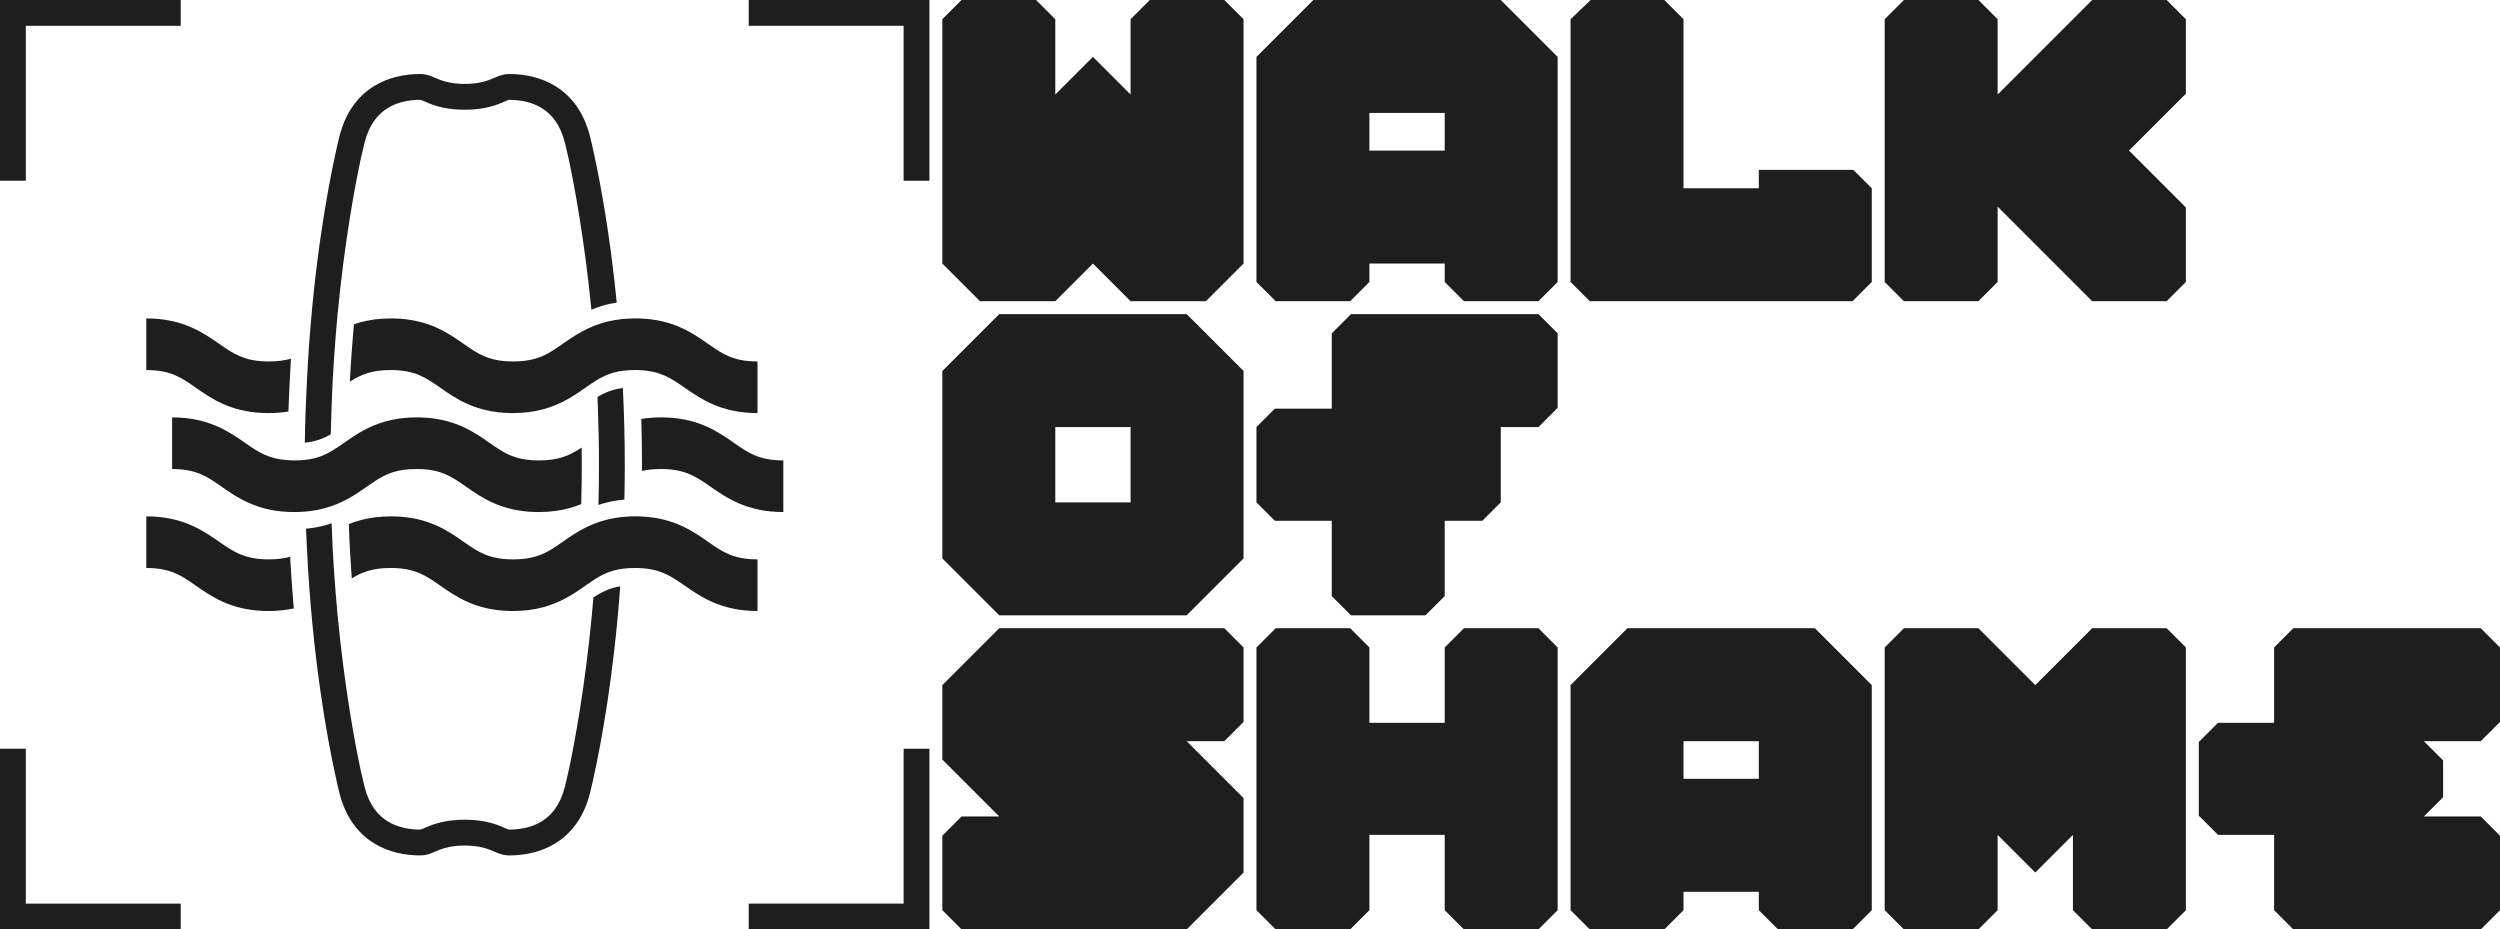
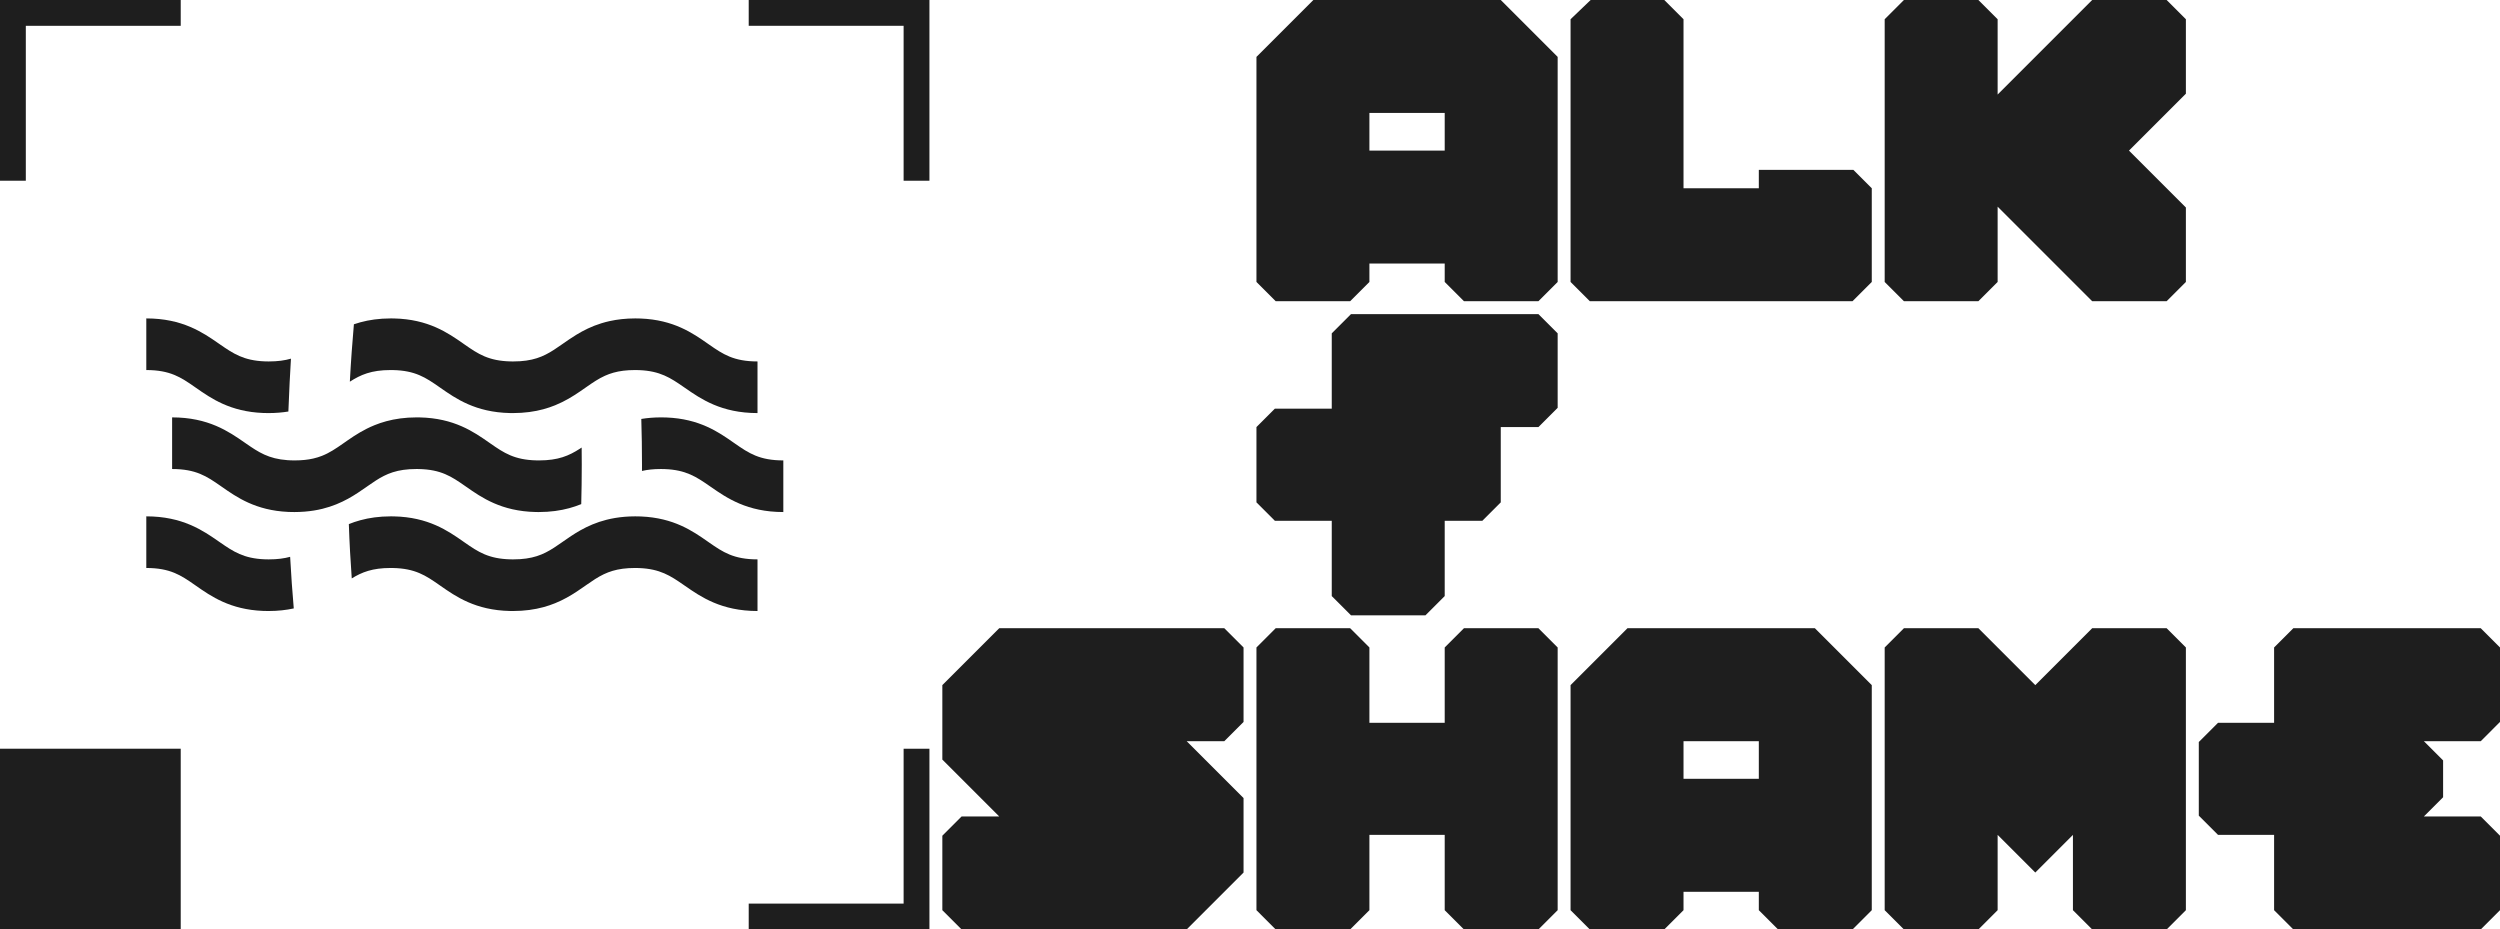
<svg xmlns="http://www.w3.org/2000/svg" width="2905" height="1080" viewBox="0 0 2905 1080" fill="none">
  <path d="M2298.89 730H2212.36L2190 752.361V1057.64L2212.36 1080H2298.89L2321.25 1057.64V970.139L2365 1013.89L2408.75 970.139V1057.64L2431.11 1080H2517.64L2540 1057.64V752.361L2517.64 730H2431.11L2365 796.111L2298.89 730Z" fill="#1E1E1E" />
  <path d="M1933.89 0H1848.33L1825 22.361V327.639L1847.36 350H2152.64L2175 327.639V218.75L2153.61 197.361H2043.75V218.75H1956.25V22.361L1933.89 0Z" fill="#1E1E1E" />
  <path fill-rule="evenodd" clip-rule="evenodd" d="M1787.64 350L1810 327.639V66.111L1743.89 0H1526.11L1460 66.111V327.639L1482.36 350H1568.89L1591.25 327.639V306.25H1678.75V327.639L1701.11 350H1787.64ZM1678.75 175V131.25H1591.25V175H1678.75Z" fill="#1E1E1E" />
  <path d="M2298.89 0H2212.36L2190 22.361V327.639L2212.36 350H2298.89L2321.25 327.639V240.139L2431.11 350H2517.64L2540 327.639V241.111L2473.89 175L2540 108.889V22.361L2517.64 0H2431.11L2321.25 109.861V22.361L2298.89 0Z" fill="#1E1E1E" />
  <path d="M1568.89 730H1482.36L1460 752.361V1057.64L1482.36 1080H1568.89L1591.25 1057.64V970.139H1678.75V1057.64L1701.11 1080H1787.64L1810 1057.64V752.361L1787.64 730H1701.11L1678.75 752.361V839.861H1591.25V752.361L1568.89 730Z" fill="#1E1E1E" />
  <path d="M1787.64 365H1569.86L1547.5 387.361V474.861H1481.39L1460 496.25V583.75L1481.39 605.139H1547.5V692.639L1569.86 715H1656.39L1678.75 692.639V605.139H1722.5L1743.89 583.75V496.25H1787.64L1810 473.889V387.361L1787.64 365Z" fill="#1E1E1E" />
  <path d="M2664.86 730L2642.5 752.361V839.861H2577.36L2555 862.222V947.778L2577.36 970.139H2642.5V1057.64L2664.86 1080H2882.64L2905 1057.64V971.111L2882.64 948.75H2816.53L2838.89 926.389V883.611L2816.53 861.25H2882.64L2905 838.889V752.361L2882.64 730H2664.86Z" fill="#1E1E1E" />
  <path fill-rule="evenodd" clip-rule="evenodd" d="M2152.64 1080L2175 1057.64V796.111L2108.89 730H1891.11L1825 796.111V1057.64L1847.36 1080H1933.89L1956.25 1057.64V1036.25H2043.75V1057.64L2066.11 1080H2152.64ZM2043.75 905V861.25H1956.25V905H2043.75Z" fill="#1E1E1E" />
-   <path d="M1117.36 0L1095 22.361V306.25L1138.75 350H1226.25L1270 306.25L1313.75 350H1401.25L1445 306.25V22.361L1422.64 0H1336.11L1313.75 22.361V109.861L1270 66.111L1226.25 109.861V22.361L1203.89 0H1117.36Z" fill="#1E1E1E" />
  <path d="M1422.64 730H1161.11L1095 796.111V882.639L1161.11 948.75H1117.36L1095 971.111V1057.64L1117.36 1080H1378.89L1445 1013.89V927.361L1378.89 861.25H1422.64L1445 838.889V752.361L1422.64 730Z" fill="#1E1E1E" />
-   <path fill-rule="evenodd" clip-rule="evenodd" d="M1161.11 365H1378.89L1445 431.111V648.889L1378.89 715H1161.11L1095 648.889V431.111L1161.11 365ZM1226.25 496.25V583.75H1313.75V496.25H1226.25Z" fill="#1E1E1E" />
  <g clip-path="url(#clip0_103_386)">
    <path fill-rule="evenodd" clip-rule="evenodd" d="M1080 0V210H1050V30L870 30V0L1080 0Z" fill="#1E1E1E" />
    <path fill-rule="evenodd" clip-rule="evenodd" d="M1080 1080H870V1050H1050V870H1080V1080Z" fill="#1E1E1E" />
    <path fill-rule="evenodd" clip-rule="evenodd" d="M0 0L210 0V30L30 30V210H0V0Z" fill="#1E1E1E" />
-     <path fill-rule="evenodd" clip-rule="evenodd" d="M0 1080V870H30V1050H210V1080H0Z" fill="#1E1E1E" />
+     <path fill-rule="evenodd" clip-rule="evenodd" d="M0 1080V870H30H210V1080H0Z" fill="#1E1E1E" />
    <path d="M418.794 604.485L418.791 604.486C413.998 605.785 409.534 607.315 405.352 609.004L405.356 609.12C406.086 631.042 407.285 652.061 408.737 672.125C420.498 664.861 432.791 660 453.799 660H454.021L454.169 660L454.302 660L454.413 660C455.203 660.001 455.978 660.01 456.739 660.028C482.473 660.564 494.722 668.771 510.264 679.608C510.595 679.839 510.927 680.071 511.261 680.304L511.82 680.694C529.689 693.178 552.493 709.109 592.531 709.964C593.692 709.987 594.866 709.999 596.055 710C609.623 709.989 621.265 708.269 631.428 705.515L631.431 705.514C636.274 704.202 640.781 702.654 645 700.943C654.685 697.018 662.853 692.239 670.091 687.484C673.591 685.185 676.874 682.892 680.005 680.704L680.011 680.7L680.013 680.699L680.016 680.697L680.02 680.694L680.724 680.203C680.885 680.09 681.047 679.977 681.207 679.865L681.576 679.608C688.43 674.829 694.644 670.561 701.656 667.237C704.853 665.722 708.215 664.403 711.88 663.321C719.035 661.209 727.344 660 737.819 660L738.084 660L738.323 660C739.623 660 740.883 660.023 742.107 660.069C742.17 660.071 742.233 660.073 742.296 660.076L742.454 660.082L742.618 660.089C766.99 661.016 779.127 669.092 794.395 679.664L795.977 680.761C814.437 693.568 838.122 710 880.222 710V650C852.613 650 840.057 641.604 823.979 630.392L823.764 630.242L823.532 630.08L823.136 629.804L823.108 629.784L823.063 629.752L822.781 629.555L822.435 629.314L822.423 629.306C805.044 617.164 782.998 601.762 744.968 600.14L744.697 600.129L744.426 600.118C742.357 600.043 740.242 600.003 738.081 600C729.649 600.013 721.962 600.685 714.912 601.856C711.4 602.439 708.045 603.146 704.835 603.956C692.915 606.966 682.994 611.405 674.39 616.247C666.797 620.52 660.231 625.108 654.222 629.306L653.855 629.563L653.203 630.018L652.667 630.392C649.597 632.533 646.656 634.571 643.713 636.467C631.245 644.504 618.761 650 596.423 650H596.201L596.053 650L595.92 650L595.809 650C595.019 649.999 594.244 649.99 593.483 649.972C567.749 649.436 555.5 641.229 539.958 630.392C539.817 630.294 539.676 630.195 539.535 630.097L538.961 629.696L538.402 629.306C520.533 616.822 497.729 600.891 457.691 600.036C456.53 600.013 455.356 600.001 454.167 600C440.599 600.011 428.957 601.731 418.794 604.485Z" fill="#1E1E1E" />
    <path d="M200 545C227.609 545 240.165 553.396 256.243 564.608C256.511 564.794 256.779 564.982 257.049 565.17L257.101 565.207L257.102 565.208L257.103 565.209L257.132 565.229L257.458 565.456L257.787 565.686L257.799 565.694C275.118 577.794 297.072 593.131 334.861 594.843C335.171 594.857 335.483 594.87 335.796 594.882C337.865 594.957 339.98 594.997 342.141 595C350.373 594.987 357.895 594.346 364.808 593.227C368.271 592.666 371.582 591.985 374.752 591.202C386.316 588.349 396.011 584.149 404.447 579.522C412.63 575.034 419.629 570.145 426 565.694C426.34 565.456 426.68 565.219 427.017 564.984L427.555 564.608C430.625 562.467 433.566 560.429 436.509 558.533C448.977 550.496 461.461 545 483.799 545H484.021L484.169 545L484.302 545L484.413 545C485.203 545.001 485.978 545.01 486.739 545.028C512.473 545.564 524.722 553.771 540.264 564.608L540.502 564.774L541.001 565.122L541.223 565.277L541.261 565.304L541.82 565.694C559.689 578.178 582.493 594.109 622.531 594.964C623.692 594.987 624.866 594.999 626.055 595C639.623 594.989 651.265 593.269 661.428 590.515L661.431 590.514C666.274 589.202 670.781 587.654 675 585.943L675.112 585.898L675.26 585.838L675.402 585.78C675.791 570.801 676.001 555.525 676.001 540.001C676.001 533.3 675.962 526.646 675.886 520.043C675.16 520.526 674.437 521.001 673.713 521.467C661.245 529.504 648.761 535 626.423 535H626.201L626.053 535L625.92 535L625.809 535C625.019 534.999 624.244 534.99 623.483 534.972C597.749 534.436 585.5 526.229 569.958 515.392C569.704 515.215 569.449 515.037 569.193 514.858L569.189 514.856L569.116 514.805L569.09 514.786L568.999 514.723L568.961 514.696L568.402 514.306C550.533 501.822 527.729 485.891 487.691 485.036C486.53 485.013 485.356 485.001 484.167 485C470.599 485.011 458.957 486.731 448.794 489.485L448.791 489.486C443.948 490.798 439.441 492.346 435.222 494.057C422.814 499.085 412.895 505.517 404.233 511.5C402.863 512.447 401.525 513.382 400.213 514.298L400.202 514.306L399.498 514.797C399.213 514.997 398.929 515.195 398.646 515.392C390.353 521.175 382.998 526.208 374.031 529.727C370.921 530.948 367.618 531.986 364.015 532.81C357.862 534.217 350.835 535 342.403 535L342.138 535L341.899 535C340.417 535 338.988 534.97 337.604 534.911C336.375 534.864 335.177 534.799 334.008 534.717C312 533.163 300.325 525.375 285.827 515.336L284.245 514.239C265.785 501.432 242.1 485 200 485V545Z" fill="#1E1E1E" />
    <path fill-rule="evenodd" clip-rule="evenodd" d="M745.19 486.81C752.164 485.668 759.76 485.013 768.081 485C770.242 485.003 772.357 485.043 774.426 485.118C812.789 486.616 834.962 502.107 852.423 514.306L852.435 514.314L852.743 514.529L853.063 514.752L853.108 514.784L853.136 514.804L853.561 515.101L853.79 515.26L853.979 515.392C870.057 526.604 882.613 535 910.222 535V595C868.122 595 844.437 578.568 825.977 565.761L824.395 564.664C809.127 554.092 796.99 546.016 772.618 545.089C771.234 545.03 769.805 545 768.323 545L768.084 545L767.819 545C759.286 545 752.191 545.802 745.985 547.241C745.995 544.834 746.001 542.42 746.001 540.001C746.001 521.912 745.712 504.16 745.19 486.81ZM337.145 647.021C338.271 667.931 339.704 687.951 341.355 706.989C332.707 708.863 323.047 709.984 312.141 710C309.98 709.997 307.865 709.957 305.796 709.882C267.433 708.384 245.26 692.893 227.799 680.694L227.787 680.686L227.282 680.333L227.192 680.27L227.132 680.229L227.103 680.209L227.102 680.208L227.101 680.207L227.046 680.168C226.777 679.981 226.51 679.794 226.243 679.608C210.165 668.396 197.609 660 170 660V600C212.1 600 235.785 616.432 254.245 629.239L255.827 630.336C271.095 640.908 283.232 648.984 307.604 649.911C308.988 649.97 310.417 650 311.899 650L312.138 650L312.403 650C322.299 650 330.261 648.921 337.145 647.021ZM336.569 444.326C337.016 434.962 337.526 425.769 338.091 416.753C330.992 418.819 322.756 420 312.403 420L312.138 420L311.899 420C310.417 420 308.988 419.97 307.604 419.911C283.232 418.984 271.095 410.908 255.827 400.336L254.245 399.239C235.785 386.432 212.1 370 170 370V430C197.609 430 210.165 438.396 226.243 449.608L226.665 449.903L227.046 450.168L227.101 450.207L227.102 450.208L227.103 450.209L227.132 450.229L227.192 450.27L227.282 450.333L227.787 450.686L227.799 450.694C245.26 462.893 267.433 478.384 305.796 479.882C307.865 479.957 309.98 479.997 312.141 480C320.485 479.987 328.1 479.329 335.09 478.181C335.489 466.706 335.988 455.414 336.569 444.326Z" fill="#1E1E1E" />
    <path d="M418.794 374.485L418.791 374.486C416.174 375.195 413.655 375.973 411.227 376.808C409.39 397.869 407.724 420.132 406.52 443.526C418.985 435.493 431.468 430 453.799 430H454.021L454.169 430L454.302 430L454.413 430C455.203 430.001 455.978 430.01 456.739 430.028C482.473 430.564 494.722 438.771 510.264 449.608L510.751 449.947L511.261 450.304L511.82 450.694C529.689 463.178 552.493 479.109 592.531 479.964C593.692 479.987 594.866 479.999 596.055 480C609.623 479.989 621.265 478.269 631.428 475.515L631.431 475.514C636.274 474.202 640.781 472.654 645 470.943C656.479 466.291 665.829 460.438 674.023 454.85C676.088 453.441 678.08 452.049 680.015 450.697L680.02 450.694L680.724 450.203C681.009 450.003 681.293 449.805 681.576 449.608C688.879 444.515 695.456 440.003 703.046 436.596C706.127 435.212 709.375 434.011 712.906 433.027C719.829 431.097 727.841 430 737.819 430L738.084 430L738.323 430C739.805 430 741.234 430.03 742.618 430.089L742.697 430.092C767.016 431.034 779.144 439.103 794.395 449.664L795.977 450.761C814.437 463.568 838.122 480 880.222 480V420C852.613 420 840.057 411.604 823.979 400.392L823.658 400.168L823.136 399.804L823.108 399.784C822.885 399.628 822.66 399.471 822.435 399.314L822.423 399.306C804.962 387.107 782.789 371.616 744.426 370.118C742.453 370.047 740.438 370.007 738.382 370.001L738.081 370C726.998 370.017 717.202 371.173 708.448 373.102C705.108 373.838 701.92 374.687 698.87 375.627C687.491 379.136 678.036 383.926 669.8 388.937C664.101 392.404 658.986 395.978 654.222 399.306L653.898 399.532L653.234 399.996L653.203 400.018L652.667 400.392C649.597 402.533 646.656 404.571 643.713 406.467C631.245 414.504 618.761 420 596.423 420H596.201L596.053 420L595.92 420L595.809 420C595.019 419.999 594.244 419.99 593.483 419.972C567.749 419.436 555.5 411.229 539.958 400.392L539.373 399.984L538.961 399.696L538.402 399.306C520.533 386.822 497.729 370.891 457.691 370.036C456.53 370.013 455.356 370.001 454.167 370C440.599 370.011 428.957 371.731 418.794 374.485Z" fill="#1E1E1E" />
-     <path d="M696.001 540.001C696.001 516.326 695.513 493.236 694.644 470.89C694.536 467.639 694.418 464.407 694.289 461.196C697.12 459.507 700.002 457.963 703.046 456.596C706.127 455.212 709.375 454.011 712.906 453.027C716.151 452.122 719.635 451.4 723.449 450.889C723.554 450.875 723.658 450.861 723.763 450.848C725.164 479.373 726.001 509.199 726.001 540.001C726.001 553.713 725.835 567.233 725.527 580.531C721.834 580.846 718.3 581.293 714.912 581.856C711.4 582.439 708.045 583.146 704.835 583.956C701.534 584.79 698.385 585.733 695.376 586.764C695.782 571.471 696.001 555.865 696.001 540.001Z" fill="#1E1E1E" />
-     <path d="M685.543 158.324C686.687 162.848 688.196 169.3 689.959 177.513C697.238 210.434 708.717 271.128 716.659 351.578C713.822 352.009 711.088 352.521 708.448 353.102C705.108 353.838 701.92 354.687 698.87 355.627C694.959 356.833 691.274 358.191 687.789 359.657C687.597 359.737 687.406 359.818 687.216 359.899C679.28 279.41 667.737 216.996 660.716 184.214C658.968 176.293 657.479 170.074 656.367 165.677C650.995 144.432 640.733 132.559 629.648 125.685C618.479 118.76 605.204 116.147 592.504 116.006C592.2 116.003 591.896 116.001 591.594 116.001C591.459 116.026 590.819 116.161 589.267 116.768L589.198 116.795C589.166 116.807 589.134 116.82 589.101 116.833L589.047 116.855L588.945 116.895L588.884 116.919L588.632 117.021C587.902 117.323 587.104 117.668 586.114 118.098L585.403 118.406C583.807 119.096 581.901 119.911 579.755 120.741C570.78 124.21 558.178 127.482 540.001 127.501C521.823 127.482 509.22 124.211 500.246 120.742C498.1 119.912 496.194 119.097 494.598 118.407L493.887 118.099C492.896 117.669 492.098 117.324 491.368 117.021L491.117 116.92C491.062 116.899 491.008 116.877 490.954 116.856L490.899 116.834L490.841 116.811L490.734 116.769C489.182 116.162 488.542 116.027 488.407 116.002C488.105 116.002 487.8 116.004 487.497 116.007C474.796 116.148 461.521 118.761 450.352 125.686C439.268 132.56 429.006 144.433 423.633 165.678C422.522 170.075 421.033 176.294 419.285 184.215C412.081 217.849 400.117 282.676 392.174 366.214C389.245 398.271 386.61 433.25 385.356 470.891C384.925 481.992 384.587 493.277 384.357 504.726C381.067 506.61 377.683 508.294 374.031 509.727C370.921 510.948 367.618 511.986 364.015 512.81C360.975 513.505 357.721 514.048 354.19 514.419C354.546 490.322 355.385 466.903 356.569 444.326C362.609 317.701 380.179 222.117 390.041 177.514C391.804 169.301 393.314 162.849 394.458 158.325C401.603 130.07 416.307 111.443 434.451 100.192C451.721 89.482 470.918 86.176 487.182 86.009C487.654 86.004 488.124 86.001 488.591 86.001C493.971 86.001 498.507 87.569 501.752 88.86C502.104 89 502.46 89.145 502.817 89.292C503.374 89.519 503.933 89.752 504.478 89.982C504.93 90.173 505.374 90.362 505.8 90.543L505.835 90.558L505.839 90.56L505.845 90.562L505.856 90.567L505.859 90.568C506.071 90.659 506.279 90.748 506.483 90.834C508.032 91.492 509.531 92.118 511.143 92.731C517.118 95.003 526.058 97.443 540 97.5C553.942 97.443 562.882 95.002 568.858 92.73C570.47 92.117 571.969 91.491 573.518 90.833C573.721 90.746 573.929 90.658 574.142 90.567L574.145 90.566L574.156 90.561L574.162 90.559L574.165 90.557L574.2 90.543C574.627 90.361 575.07 90.172 575.523 89.981C576.068 89.751 576.626 89.519 577.184 89.291C577.54 89.144 577.897 88.999 578.249 88.859C581.494 87.568 586.029 86 591.409 86C591.876 86 592.346 86.003 592.819 86.008C609.082 86.175 628.28 89.481 645.55 100.191C663.694 111.442 678.398 130.069 685.543 158.324Z" fill="#1E1E1E" />
-     <path d="M685.543 921.686C686.687 917.161 688.196 910.709 689.959 902.497C698.599 863.422 713.154 785.223 720.69 681.305C717.545 681.832 714.627 682.51 711.88 683.321C708.215 684.403 704.853 685.722 701.656 687.237C697.434 689.238 693.501 691.582 689.544 694.173C688.989 700.83 688.414 707.372 687.827 713.796C679.883 797.335 667.919 862.162 660.716 895.796C658.968 903.717 657.479 909.936 656.367 914.333C650.995 935.578 640.733 947.451 629.648 954.325C618.479 961.25 605.204 963.863 592.504 964.003C592.337 964.005 592.17 964.007 592.003 964.007C591.866 964.008 591.73 964.009 591.594 964.009C591.459 963.984 590.819 963.849 589.267 963.241C589.212 963.22 589.157 963.198 589.101 963.177L589.047 963.155L588.982 963.129L588.884 963.09L588.632 962.989C587.902 962.687 587.104 962.341 586.114 961.912L585.403 961.604C583.807 960.914 581.901 960.099 579.755 959.269C570.78 955.8 558.178 952.528 540.001 952.509C521.823 952.528 509.22 955.8 500.246 959.269C498.1 960.099 496.194 960.914 494.598 961.604L493.887 961.912C493.337 962.15 492.846 962.363 492.394 962.556C492.031 962.712 491.693 962.855 491.368 962.989L491.117 963.09C491.062 963.112 491.008 963.134 490.954 963.155L490.899 963.177C490.844 963.198 490.789 963.22 490.734 963.241C489.182 963.849 488.542 963.984 488.407 964.009C488.105 964.009 487.8 964.007 487.497 964.003C474.796 963.863 461.521 961.25 450.352 954.325C439.268 947.451 429.006 935.578 423.633 914.333C422.522 909.936 421.033 903.717 419.285 895.796C412.081 862.162 400.117 797.335 392.174 713.796C389.245 681.74 386.61 646.76 385.356 609.12L385.332 608.492L385.316 608.074C381.973 609.235 378.458 610.288 374.752 611.202C371.582 611.985 368.271 612.666 364.808 613.227C361.843 613.707 358.766 614.099 355.569 614.391C355.866 621.568 356.201 628.667 356.569 635.685C362.609 762.31 380.179 857.893 390.041 902.497C391.804 910.709 393.314 917.161 394.458 921.686C401.603 949.94 416.307 968.568 434.451 979.819C451.721 990.528 470.918 993.834 487.182 994.002C487.654 994.007 488.124 994.01 488.591 994.01C493.971 994.01 498.507 992.442 501.752 991.151C502.104 991.011 502.46 990.866 502.817 990.718C503.374 990.491 503.933 990.258 504.478 990.028C504.629 989.964 504.78 989.901 504.929 989.837L505.025 989.797C505.288 989.685 505.547 989.575 505.8 989.467L505.835 989.452L505.839 989.451L505.845 989.448L505.856 989.444L505.876 989.435C506.083 989.347 506.285 989.261 506.483 989.177C508.032 988.519 509.531 987.892 511.143 987.28C517.118 985.008 526.059 982.567 540.001 982.51C553.943 982.567 562.882 985.008 568.858 987.28C570.47 987.892 571.969 988.519 573.518 989.177C573.715 989.261 573.918 989.347 574.124 989.435L574.145 989.444L574.156 989.448L574.162 989.451L574.165 989.452L574.2 989.467C574.627 989.649 575.07 989.837 575.523 990.028C576.068 990.258 576.626 990.491 577.184 990.718C577.54 990.866 577.897 991.011 578.249 991.151C581.494 992.442 586.029 994.01 591.409 994.01C591.876 994.01 592.346 994.007 592.819 994.002C609.082 993.834 628.28 990.528 645.55 979.819C663.694 968.568 678.398 949.94 685.543 921.686Z" fill="#1E1E1E" />
  </g>
  <defs>
    <clipPath id="clip0_103_386">
      <rect width="1080" height="1080" fill="white" />
    </clipPath>
  </defs>
</svg>